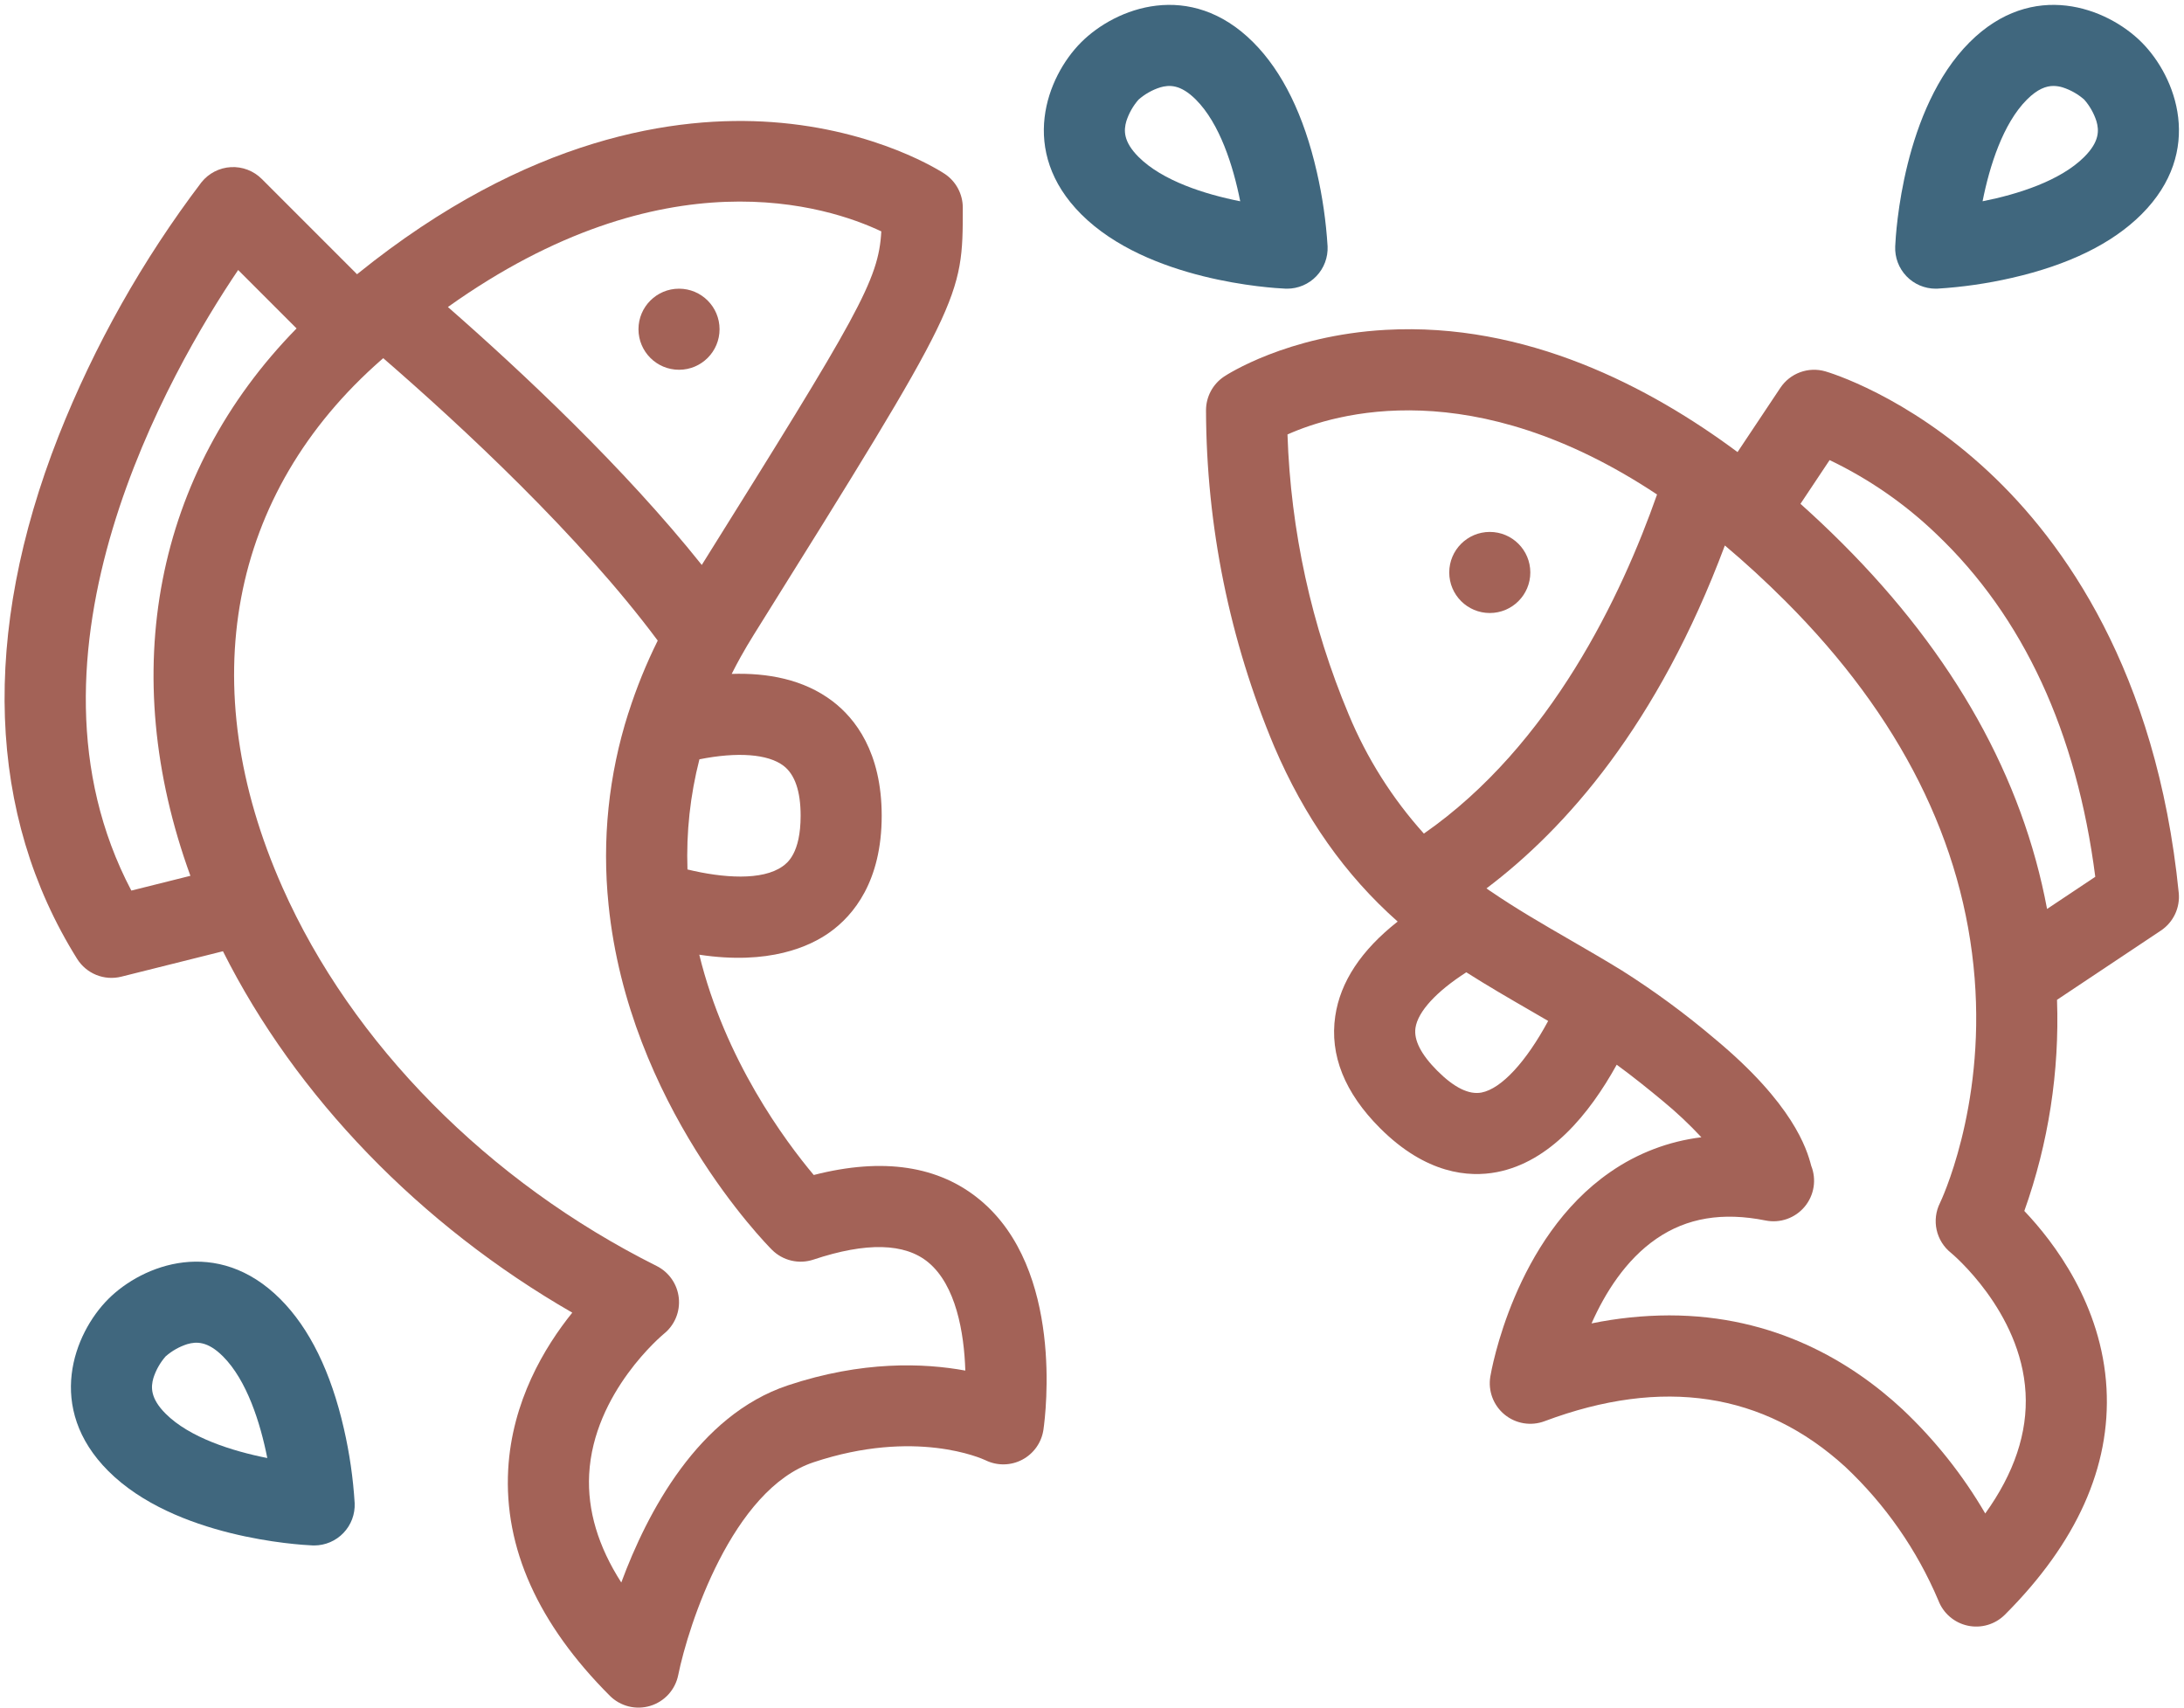
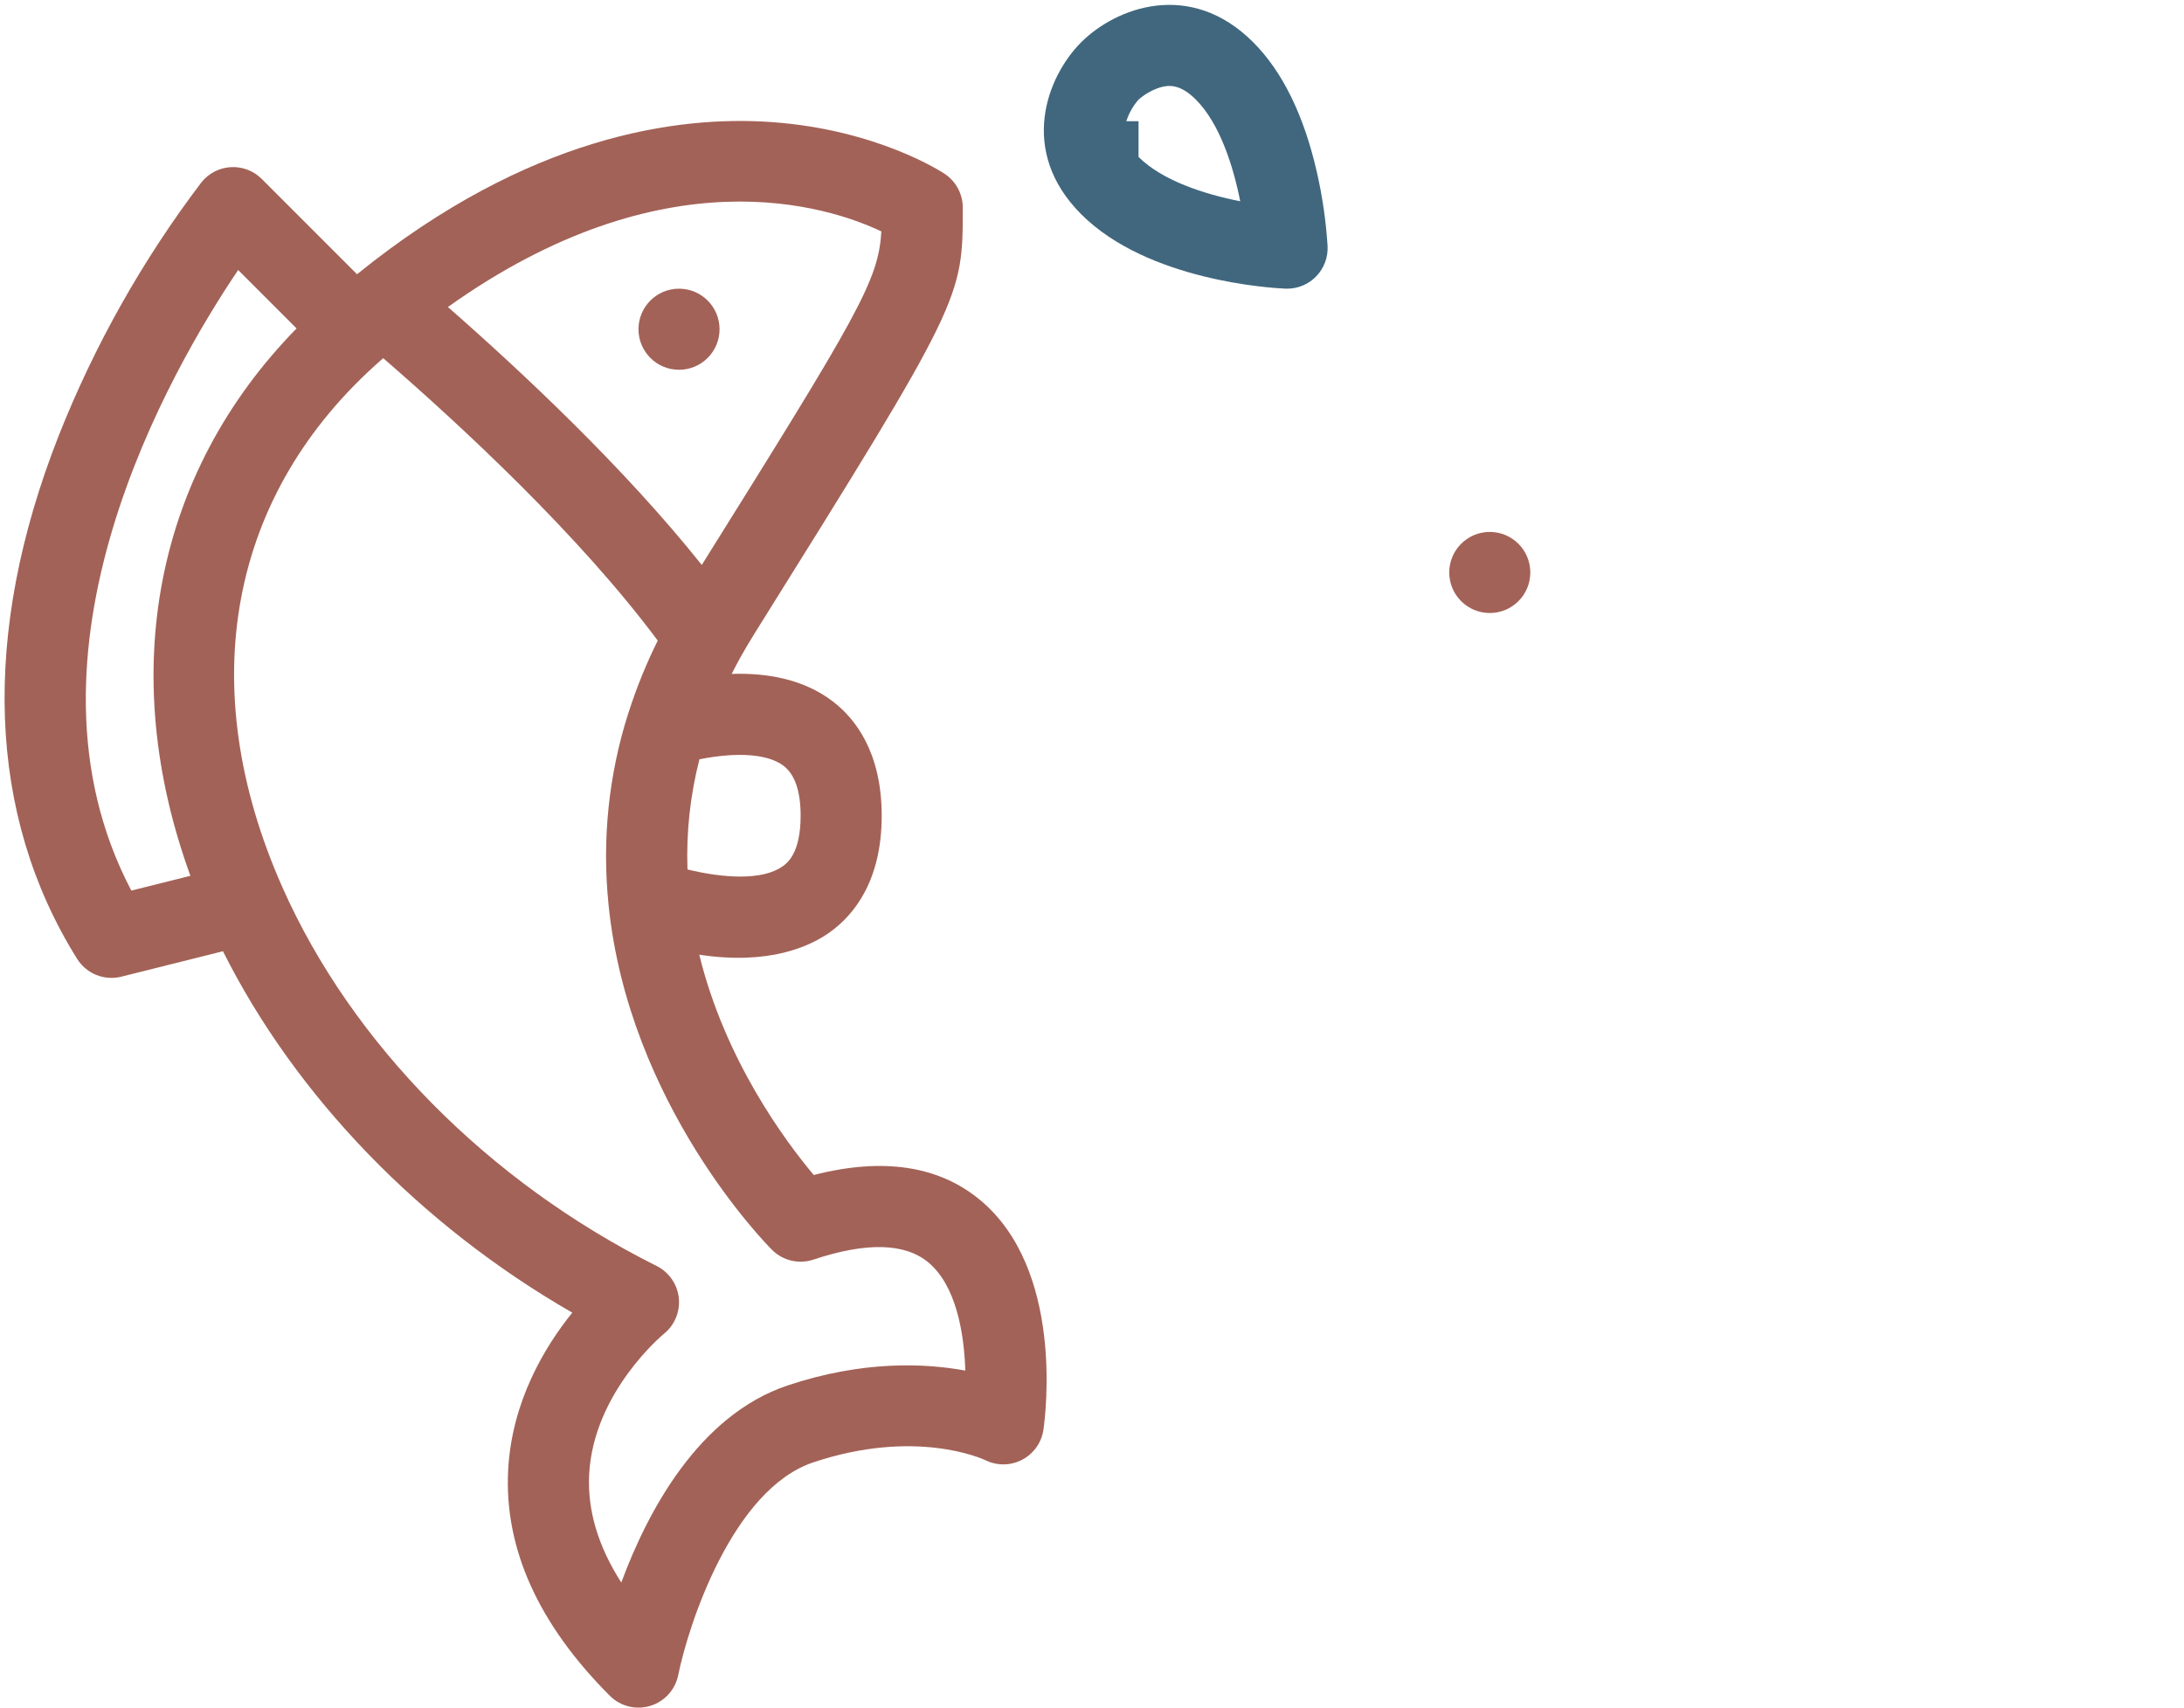
<svg xmlns="http://www.w3.org/2000/svg" width="431" height="337" viewBox="0 0 431 337" fill="none">
-   <path d="M422.629 8.338C415.808 1.517 401.138 -4.112 388.688 8.338C375.553 21.473 374.127 45.879 374.008 48.619C373.961 49.698 374.133 50.775 374.513 51.786C374.894 52.796 375.475 53.719 376.222 54.499C376.969 55.279 377.865 55.9 378.859 56.324C379.852 56.748 380.92 56.967 382 56.967C382.115 56.967 382.231 56.967 382.348 56.959C387.289 56.654 392.197 55.944 397.022 54.837C408.24 52.278 416.855 48.053 422.629 42.279C435.079 29.828 429.45 15.16 422.629 8.338V8.338ZM411.248 19.585L411.303 19.643C411.271 19.61 411.226 19.564 411.227 19.564L411.248 19.585ZM411.314 30.966C406.598 35.683 398.209 38.339 391.251 39.717C392.629 32.756 395.285 24.368 400.002 19.652C402.097 17.557 403.802 16.96 405.248 16.96C405.858 16.968 406.465 17.063 407.048 17.242C408.619 17.746 410.069 18.567 411.31 19.654C412.397 20.895 413.219 22.346 413.723 23.917C414.24 25.7 414.356 27.924 411.314 30.966V30.966Z" fill="#40677E" />
-   <path d="M253.652 56.959C253.769 56.959 253.885 56.967 254 56.967C255.08 56.967 256.148 56.748 257.141 56.324C258.134 55.9 259.031 55.279 259.778 54.499C260.525 53.719 261.106 52.796 261.486 51.786C261.867 50.775 262.039 49.698 261.992 48.619C261.688 43.678 260.978 38.769 259.87 33.944C257.312 22.727 253.086 14.111 247.312 8.338C234.86 -4.114 220.192 1.518 213.371 8.338C206.55 15.158 200.921 29.828 213.371 42.278C226.506 55.414 250.912 56.84 253.652 56.959V56.959ZM224.618 19.719L224.676 19.664C224.645 19.696 224.6 19.74 224.598 19.74C224.604 19.733 224.611 19.726 224.618 19.719ZM222.275 23.919C222.779 22.348 223.601 20.897 224.688 19.656C225.929 18.569 227.379 17.748 228.95 17.244C230.726 16.731 232.95 16.61 235.999 19.654C240.716 24.371 243.372 32.76 244.75 39.718C237.789 38.34 229.401 35.684 224.686 30.967C221.644 27.924 221.76 25.7 222.275 23.917V23.919Z" fill="#40677E" />
-   <path d="M21.371 256.338C14.55 263.16 8.921 277.828 21.371 290.278C34.506 303.414 58.912 304.84 61.652 304.959C61.769 304.959 61.885 304.967 62 304.967C63.08 304.967 64.148 304.748 65.141 304.324C66.135 303.9 67.031 303.279 67.778 302.499C68.525 301.719 69.106 300.796 69.487 299.786C69.867 298.775 70.039 297.698 69.992 296.619C69.688 291.678 68.978 286.769 67.87 281.944C65.312 270.727 61.086 262.111 55.312 256.338C42.861 243.887 28.193 249.518 21.371 256.338V256.338ZM32.618 267.719L32.676 267.664C32.645 267.696 32.6 267.74 32.598 267.74C32.604 267.733 32.611 267.726 32.618 267.719V267.719ZM32.686 278.965C29.644 275.924 29.76 273.695 30.275 271.917C30.779 270.346 31.601 268.895 32.688 267.654C33.929 266.567 35.379 265.746 36.95 265.242C38.725 264.729 40.95 264.608 43.999 267.652C48.716 272.369 51.372 280.758 52.75 287.716C45.789 286.338 37.4 283.682 32.686 278.965V278.965Z" fill="#40677E" />
-   <path d="M429.96 176.171C425.58 132.371 407.149 106.829 392.46 93.118C376.237 77.978 360.846 73.46 360.199 73.274C358.568 72.808 356.832 72.873 355.24 73.458C353.649 74.043 352.284 75.119 351.344 76.53L342.893 89.211C325.538 76.3 301.1 63.549 273.459 65.092C253.975 66.173 242.059 73.979 241.559 74.311C240.464 75.042 239.566 76.032 238.945 77.193C238.324 78.354 238 79.65 238 80.967C238.062 103.749 242.635 126.294 251.455 147.3C257.432 161.276 265.455 172.667 275.821 181.851C268.621 187.514 264.492 193.765 263.503 200.519C262.378 208.194 265.353 215.631 272.343 222.619C281.431 231.705 289.887 232.354 295.381 231.3C305.837 229.294 313.631 219.885 319.049 210.1C322.369 212.531 325.424 215 328.149 217.265C330.841 219.478 333.383 221.868 335.758 224.418C329.288 225.21 323.108 227.57 317.758 231.294C298.851 244.341 294.291 270.533 294.106 271.641C293.875 273.027 294.013 274.448 294.505 275.764C294.998 277.079 295.828 278.242 296.913 279.134C297.997 280.027 299.298 280.618 300.683 280.849C302.069 281.08 303.491 280.941 304.806 280.448C328.091 271.719 348.066 274.754 364.177 289.472C372.053 296.879 378.299 305.845 382.517 315.8C382.99 317.051 383.768 318.163 384.781 319.035C385.794 319.907 387.01 320.511 388.317 320.793C389.623 321.074 390.98 321.023 392.262 320.646C393.545 320.268 394.712 319.574 395.657 318.629C409.818 304.467 416.564 289.438 415.707 273.959C414.793 257.459 405.307 245.074 399.488 238.959C404.253 225.604 406.443 211.466 405.941 197.295L426.441 183.631C427.65 182.824 428.616 181.704 429.236 180.39C429.856 179.075 430.106 177.617 429.96 176.171V176.171ZM266.167 141.012C258.806 123.475 254.709 104.742 254.078 85.733C263.53 81.506 290.648 73.457 327.01 97.578C320.083 117.311 306.11 147.019 280.996 164.495C274.758 157.564 269.744 149.623 266.167 141.012ZM292.367 215.592C289.895 216.062 286.972 214.624 283.658 211.31C280.438 208.09 278.983 205.24 279.335 202.84C279.809 199.607 283.477 195.646 289.367 191.865C293.561 194.534 297.831 197.005 301.995 199.414C303.161 200.088 304.341 200.773 305.522 201.462C301.194 209.491 296.311 214.834 292.366 215.592H292.367ZM399.732 274.839C400.169 282.719 397.498 290.698 391.777 298.656C387.346 291.056 381.845 284.134 375.443 278.1C365.378 268.754 350.193 259.567 329.403 259.567C324.256 259.583 319.123 260.114 314.082 261.151C316.71 255.223 320.788 248.626 326.902 244.43C332.896 240.316 339.938 239.141 348.431 240.841C349.843 241.123 351.304 241.018 352.661 240.539C354.018 240.06 355.221 239.223 356.142 238.117C357.064 237.011 357.67 235.678 357.897 234.256C358.123 232.835 357.963 231.379 357.431 230.041C356.571 226.689 353.831 217.788 338.362 204.955C332.591 200.057 326.485 195.568 320.089 191.521C316.736 189.459 313.312 187.478 310.002 185.562C304.425 182.337 299.157 179.289 294.127 175.844L294.119 175.855C294.048 175.806 293.986 175.749 293.913 175.703L293.813 175.637C293.786 175.617 293.759 175.598 293.73 175.579C293.601 175.49 293.477 175.395 293.349 175.306C309.015 163.5 327.179 142.994 340.391 107.639C344.345 110.958 348.361 114.639 352.343 118.622C375.01 141.289 387.573 166.332 389.685 193.055C391.741 218.932 382.921 237.224 382.844 237.382C382.023 239.02 381.79 240.89 382.182 242.68C382.574 244.469 383.569 246.07 385 247.214C385.141 247.324 398.838 258.713 399.731 274.839H399.732ZM352.977 225.573C353.373 225.731 353.755 225.92 354.12 226.14C353.754 225.921 353.372 225.731 352.976 225.573H352.977ZM403.977 179.365C399.132 153.457 385.612 129.265 363.654 107.31C360.887 104.542 358.097 101.916 355.313 99.419L361.063 90.791C368.831 94.505 375.955 99.439 382.163 105.406C399.292 121.713 409.82 144.442 413.492 173.02L403.977 179.365Z" fill="#A36257" />
+   <path d="M253.652 56.959C253.769 56.959 253.885 56.967 254 56.967C255.08 56.967 256.148 56.748 257.141 56.324C258.134 55.9 259.031 55.279 259.778 54.499C260.525 53.719 261.106 52.796 261.486 51.786C261.867 50.775 262.039 49.698 261.992 48.619C261.688 43.678 260.978 38.769 259.87 33.944C257.312 22.727 253.086 14.111 247.312 8.338C234.86 -4.114 220.192 1.518 213.371 8.338C206.55 15.158 200.921 29.828 213.371 42.278C226.506 55.414 250.912 56.84 253.652 56.959V56.959ZM224.618 19.719L224.676 19.664C224.645 19.696 224.6 19.74 224.598 19.74C224.604 19.733 224.611 19.726 224.618 19.719ZM222.275 23.919C222.779 22.348 223.601 20.897 224.688 19.656C225.929 18.569 227.379 17.748 228.95 17.244C230.726 16.731 232.95 16.61 235.999 19.654C240.716 24.371 243.372 32.76 244.75 39.718C237.789 38.34 229.401 35.684 224.686 30.967V23.919Z" fill="#40677E" />
  <path d="M120.343 334.624C121.366 335.647 122.648 336.374 124.052 336.727C125.455 337.079 126.928 337.044 128.314 336.626C129.699 336.207 130.945 335.42 131.919 334.35C132.892 333.279 133.557 331.964 133.843 330.545C135.843 320.674 144.534 293.889 160.53 288.557C180.638 281.851 193.8 287.829 194.482 288.152C195.615 288.707 196.864 288.986 198.125 288.966C199.387 288.947 200.626 288.629 201.742 288.039C202.857 287.448 203.817 286.603 204.543 285.571C205.27 284.539 205.741 283.349 205.92 282.1C206.375 278.91 209.896 250.55 193.471 236.842C185.302 230.025 174.254 228.36 160.588 231.864C154.947 225.152 143.077 209.172 137.999 188.392C151.756 190.48 159.835 186.782 163.799 183.934C168.451 180.592 173.999 173.895 173.999 160.968C173.999 148.391 168.729 141.741 164.309 138.378C158.582 134.022 151.421 132.756 144.395 132.984C144.959 131.861 145.549 130.744 146.166 129.633C146.983 128.167 147.866 126.678 148.783 125.208C190 59.261 190 58.918 190 40.967C190 39.65 189.675 38.354 189.053 37.193C188.432 36.031 187.534 35.042 186.438 34.311C185.904 33.955 173.146 25.592 152.338 24.095C133.622 22.75 104.263 26.838 70.644 53.967L70.46 54.116L51.657 35.31C50.861 34.515 49.907 33.897 48.856 33.496C47.806 33.094 46.682 32.919 45.559 32.982C44.437 33.044 43.339 33.342 42.34 33.857C41.34 34.372 40.46 35.092 39.757 35.97C28.124 51.301 18.637 68.147 11.557 86.042C-3.8 125.13 -2.536 160.8 15.216 189.207C16.112 190.64 17.439 191.753 19.006 192.386C20.573 193.018 22.301 193.138 23.941 192.728L44 187.71C58.386 216.4 82.932 241.765 112.937 259.029C107.437 265.849 101.037 276.545 100.29 289.954C99.436 305.433 106.182 320.462 120.343 334.624V334.624ZM154.621 151.11C156.863 152.816 158 156.133 158 160.967C158 168.399 155.341 170.31 154.468 170.937C150.437 173.832 142.643 173.263 135.668 171.573C135.412 164.251 136.207 156.93 138.028 149.834C145.5 148.344 151.546 148.77 154.621 151.11V151.11ZM173.921 45.659C173.398 55.332 169.376 62.059 138.492 111.483C123.243 92.353 103.027 73.399 88.392 60.583C131.131 30.128 163.38 40.665 173.922 45.659H173.921ZM47 53.28L58.528 64.809C30.58 93.336 22.956 132.665 37.575 172.825L25.918 175.74C1.292 128.94 33.674 73.007 47 53.28V53.28ZM55.742 175.111C38.052 135.282 45.17 97.331 75.27 70.989C75.39 70.889 75.51 70.789 75.63 70.68C91.149 84.132 114.393 105.693 129.799 126.411C127.527 130.987 125.604 135.728 124.048 140.594C124.034 140.636 124.012 140.674 123.998 140.716C120.108 152.901 118.778 165.759 120.091 178.483V178.502C124.072 217.945 151.191 245.473 152.344 246.626C153.394 247.677 154.717 248.414 156.163 248.755C157.609 249.097 159.121 249.029 160.531 248.559C170.953 245.084 178.58 245.271 183.201 249.111C188.627 253.622 190.263 262.895 190.501 270.459C182.35 268.959 170.161 268.484 155.474 273.379C137.795 279.273 127.73 298.437 122.608 312.279C118.033 305.154 115.908 298.022 116.266 290.968C117.099 274.711 130.888 263.309 131.002 263.216C132.05 262.377 132.869 261.288 133.386 260.05C133.902 258.811 134.099 257.462 133.957 256.127C133.816 254.793 133.341 253.515 132.576 252.412C131.811 251.309 130.781 250.416 129.581 249.816C96.353 233.2 69.44 205.977 55.742 175.111V175.111Z" fill="#A36257" />
  <path d="M294 120.967C298.418 120.967 302 117.385 302 112.967C302 108.549 298.418 104.967 294 104.967C289.582 104.967 286 108.549 286 112.967C286 117.385 289.582 120.967 294 120.967Z" fill="#A36257" />
  <path d="M134 72.967C138.418 72.967 142 69.385 142 64.967C142 60.549 138.418 56.967 134 56.967C129.582 56.967 126 60.549 126 64.967C126 69.385 129.582 72.967 134 72.967Z" fill="#A36257" />
</svg>